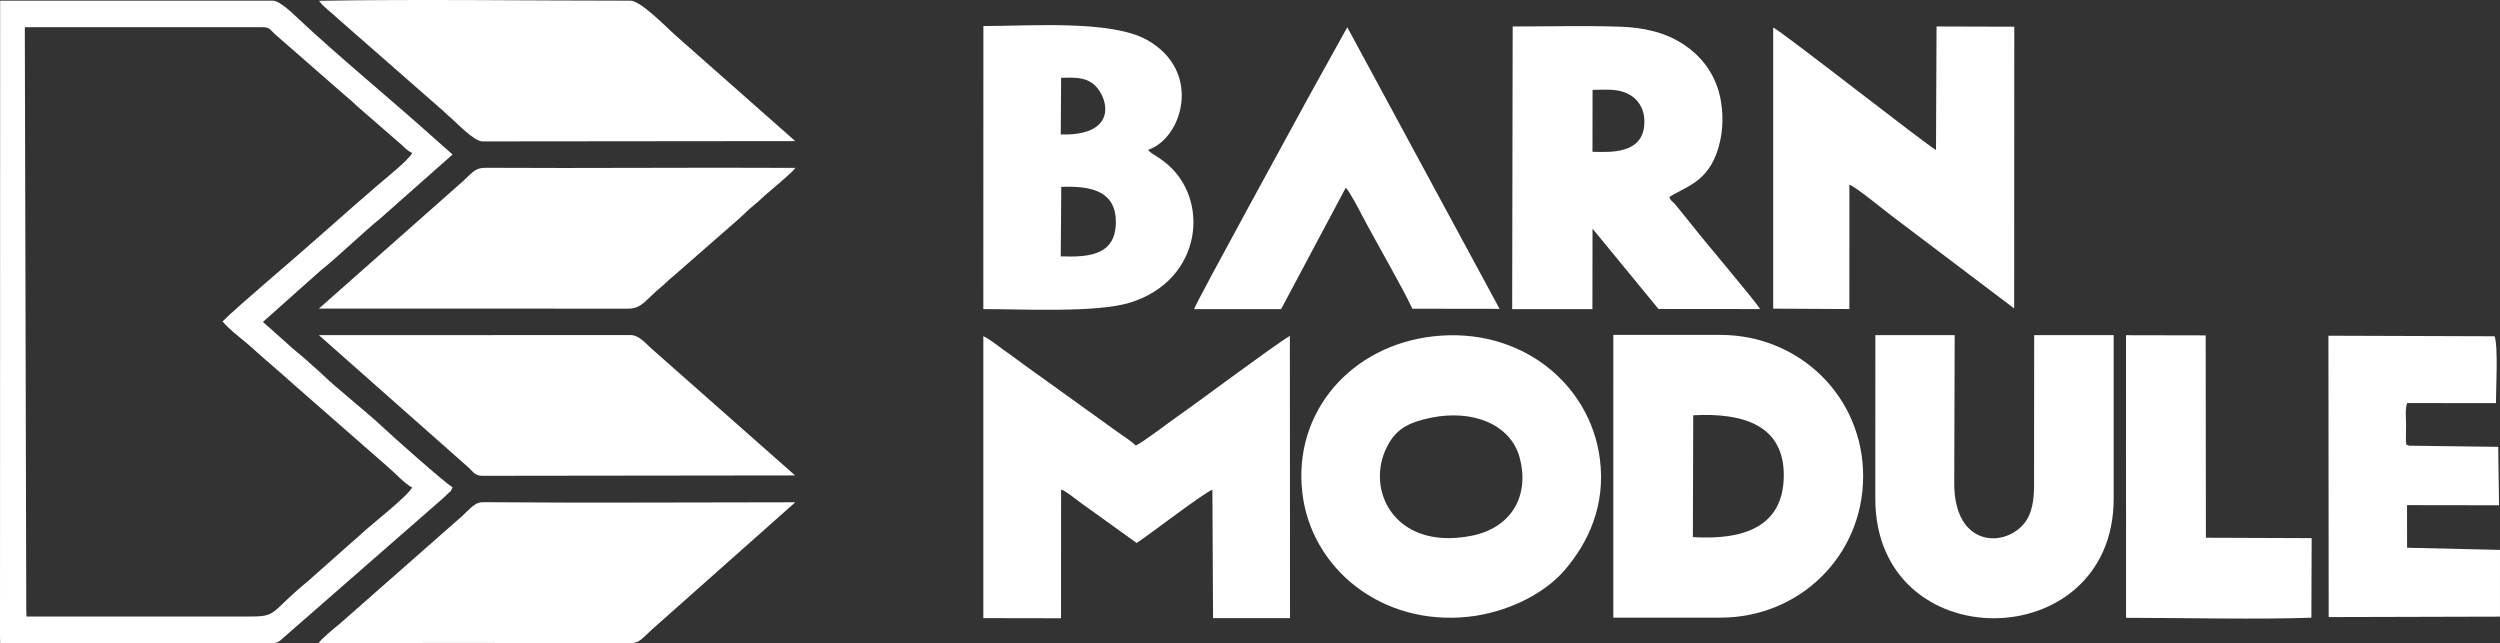
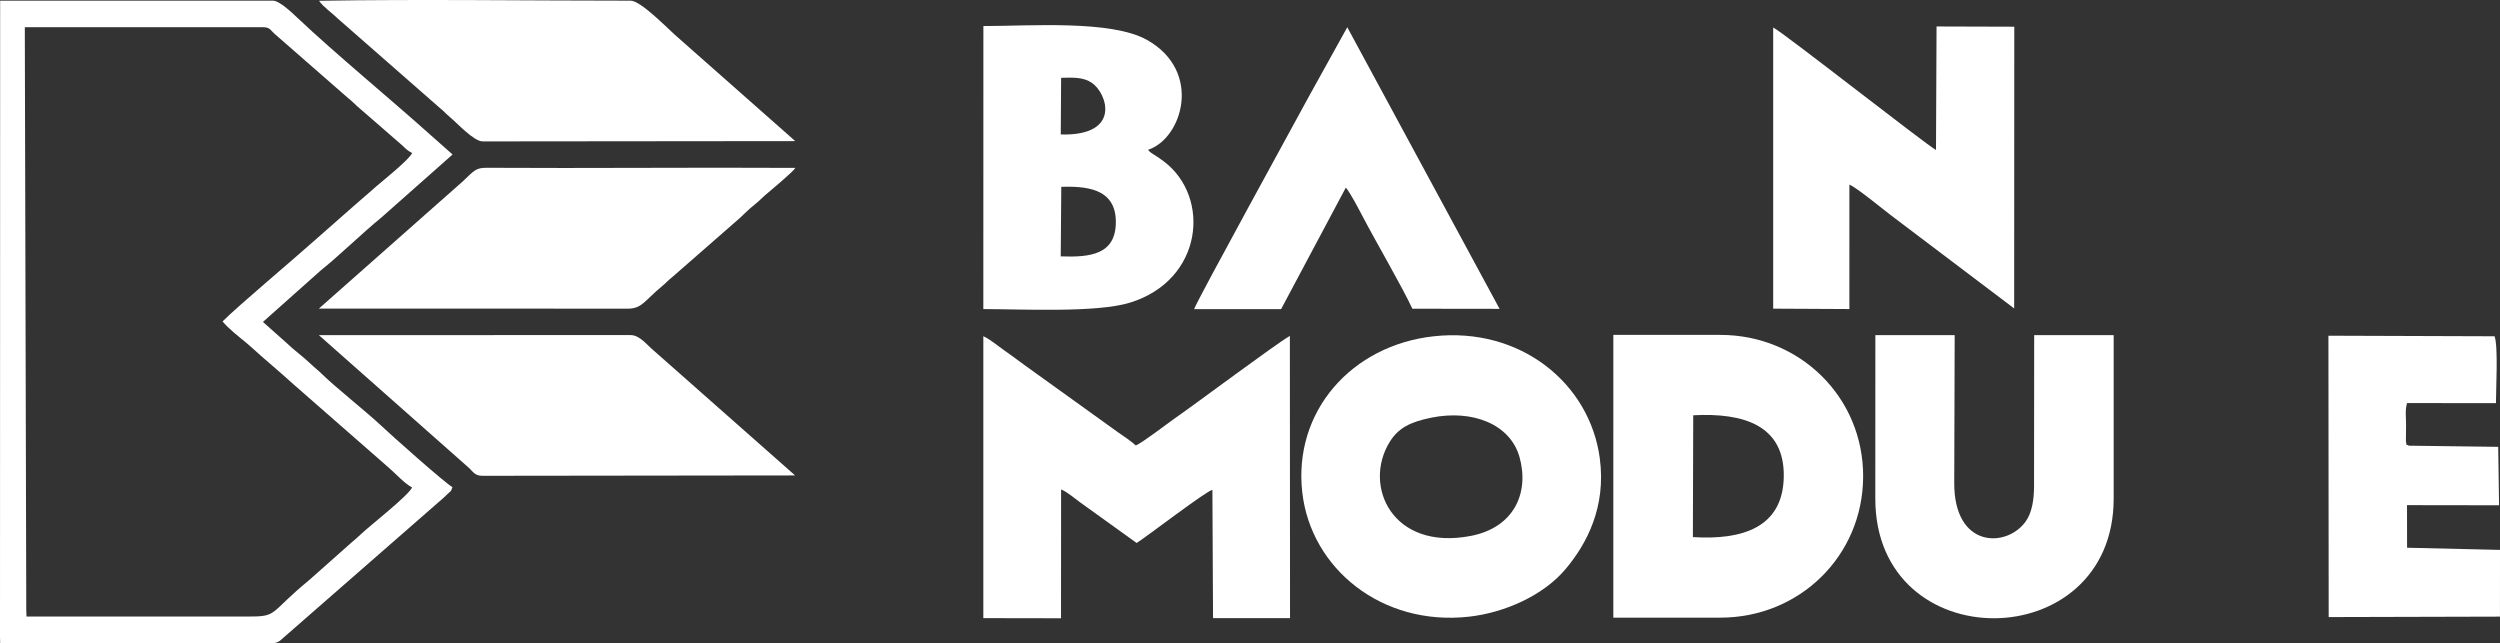
<svg xmlns="http://www.w3.org/2000/svg" width="171" height="44" viewBox="0 0 171 44" fill="none">
  <rect x="0" y="0" width="171" height="44" fill="#333333" stroke="none" />
  <path fill-rule="evenodd" clip-rule="evenodd" d="M0 43.571L0.012 43.982L18.041 43.983C18.51 43.987 18.809 44.069 19.142 43.832L30.273 34.107C30.406 33.993 30.44 33.959 30.595 33.804C30.883 33.518 30.793 33.721 30.95 33.323C30.482 33.079 26.76 29.768 26.059 29.103C25.112 28.207 22.915 26.463 22.041 25.603C21.733 25.3 21.578 25.201 21.208 24.851C20.69 24.36 20.105 23.948 19.564 23.424L17.985 22.02L21.952 18.487C23.098 17.583 24.899 15.836 26.078 14.885L30.956 10.567L29.485 9.266C26.688 6.758 22.9 3.638 20.367 1.24C20.028 0.919 19.126 0.046 18.672 0.046H0.01L0 43.571ZM1.797 41.763L1.813 42.169H17.09C19.021 42.175 18.42 41.915 21.145 39.681L24.058 37.095C24.32 36.871 24.372 36.836 24.676 36.548C25.353 35.908 27.923 33.913 28.187 33.343C27.675 33.078 27.084 32.414 26.581 31.981L20.089 26.299C19.84 26.076 19.591 25.848 19.305 25.601L18.456 24.862C18.159 24.607 17.991 24.466 17.664 24.172C17.416 23.95 17.095 23.652 16.821 23.427C16.307 23.005 15.642 22.488 15.223 21.986C16.276 20.925 20.175 17.657 21.683 16.302L24.104 14.172C24.409 13.921 24.645 13.684 24.953 13.432C25.259 13.182 25.426 13.015 25.744 12.742C26.261 12.298 27.945 10.954 28.193 10.47C27.891 10.309 27.787 10.214 27.533 9.962L24.417 7.253C24.149 7.01 24.081 6.919 23.803 6.703L18.775 2.309C18.464 2.03 18.475 1.859 17.934 1.859H1.697L1.797 41.763Z" fill="white" />
  <path fill-rule="evenodd" clip-rule="evenodd" d="M98.065 23.002C92.441 23.62 88.448 28.146 89.076 33.681C89.667 38.892 94.522 42.848 100.485 42.18C102.957 41.903 105.579 40.71 107.072 38.94C108.56 37.178 109.867 34.658 109.426 31.351C108.743 26.213 103.993 22.35 98.065 23.002ZM97.909 28.567C96.44 28.864 95.64 29.284 95.057 30.225C93.206 33.213 95.214 37.687 100.592 36.659C103.562 36.091 104.62 33.709 103.935 31.265C103.299 28.998 100.702 28.002 97.909 28.567Z" fill="white" />
  <path fill-rule="evenodd" clip-rule="evenodd" d="M110.351 42.247H117.673C123.08 42.247 127.412 38.037 127.439 32.617C127.466 27.148 123.083 22.907 117.673 22.907H110.352L110.351 42.247ZM115.793 36.738C119.204 36.95 121.949 36.071 122.01 32.618C122.072 29.078 119.246 28.223 115.817 28.405L115.793 36.738Z" fill="white" />
  <path fill-rule="evenodd" clip-rule="evenodd" d="M77.689 30.47C77.335 30.145 76.876 29.852 76.438 29.544L69.974 24.898C69.542 24.579 69.131 24.271 68.688 23.963C68.23 23.645 67.769 23.237 67.26 22.995L67.26 42.28L72.573 42.289L72.579 33.48C72.954 33.611 73.516 34.102 73.879 34.359L77.746 37.14C78.297 36.812 82.552 33.544 82.928 33.507L82.972 42.28L88.238 42.28L88.227 22.975C87.094 23.648 81.998 27.471 80.375 28.602C79.822 28.988 78.137 30.286 77.689 30.47Z" fill="white" />
  <path fill-rule="evenodd" clip-rule="evenodd" d="M67.26 21.141C69.865 21.141 74.985 21.409 77.284 20.703C82.295 19.163 82.844 13.484 79.603 11.036C78.892 10.499 78.802 10.572 78.525 10.248C80.873 9.48 82.282 4.883 78.456 2.731C76.002 1.352 70.448 1.782 67.264 1.782L67.26 21.141ZM72.554 17.536C74.578 17.609 76.323 17.417 76.324 15.177C76.325 12.801 74.142 12.744 72.592 12.776L72.554 17.536ZM72.556 9.199C76.713 9.307 75.739 6.396 74.693 5.673C74.101 5.264 73.388 5.303 72.581 5.321L72.556 9.199Z" fill="white" />
-   <path fill-rule="evenodd" clip-rule="evenodd" d="M103.433 21.143H108.921L108.929 15.642L113.44 21.133L120.391 21.139C120.033 20.538 116.545 16.454 115.748 15.417L114.61 14.01C114.338 13.685 114.339 13.841 114.179 13.476C115.382 12.708 117.089 12.417 117.679 9.546C117.9 8.471 117.853 7.204 117.536 6.171C117.121 4.818 116.276 3.775 115.157 3.038C113.887 2.201 112.394 1.877 110.821 1.826C108.407 1.746 105.892 1.811 103.467 1.811L103.433 21.143ZM108.925 10.383C110.082 10.4 112.518 10.603 112.476 8.269C112.46 7.346 111.982 6.763 111.443 6.465C110.684 6.045 109.875 6.135 108.931 6.148L108.925 10.383Z" fill="white" />
  <path fill-rule="evenodd" clip-rule="evenodd" d="M132.422 10.258C131.887 10.01 121.971 2.213 121.286 1.881V21.112L126.497 21.139L126.498 12.629C126.971 12.812 128.802 14.314 129.315 14.706L137.769 21.097L137.777 1.827L132.46 1.811L132.422 10.258Z" fill="white" />
  <path fill-rule="evenodd" clip-rule="evenodd" d="M128.271 34.106C128.271 45.097 144.575 44.935 144.575 34.106V22.924H139.138L139.129 33.256C139.128 34.156 138.994 35.074 138.539 35.693C137.215 37.495 133.66 37.489 133.67 33.043L133.7 22.924H128.275L128.271 34.106Z" fill="white" />
  <path fill-rule="evenodd" clip-rule="evenodd" d="M33.011 9.672L54.395 9.651L46.138 2.36C45.563 1.839 43.81 0.046 43.132 0.046C36.29 0.046 28.552 -0.062 21.821 0.054C22.105 0.468 22.732 0.901 23.146 1.306L30.087 7.386C30.357 7.597 30.491 7.774 30.752 7.989C31.229 8.381 32.404 9.672 33.011 9.672Z" fill="white" />
  <path fill-rule="evenodd" clip-rule="evenodd" d="M21.811 21.109C28.849 21.109 35.889 21.102 42.927 21.114C43.924 21.116 44.09 20.556 45.282 19.577C45.564 19.346 45.713 19.159 46.009 18.93L50.246 15.226C50.735 14.823 51.147 14.357 51.638 13.975C51.926 13.752 52.028 13.615 52.307 13.375C52.698 13.038 54.242 11.762 54.404 11.484C47.378 11.443 40.346 11.52 33.319 11.477C32.561 11.472 32.475 11.625 31.644 12.415L21.811 21.109Z" fill="white" />
-   <path fill-rule="evenodd" clip-rule="evenodd" d="M21.801 43.982C28.843 43.982 35.886 43.969 42.928 43.988C43.643 43.99 43.638 43.969 44.613 43.042L54.397 34.356C47.378 34.356 40.337 34.41 33.321 34.351C32.643 34.345 32.596 34.329 31.639 35.275L23.193 42.705C22.886 42.948 21.93 43.739 21.801 43.982Z" fill="white" />
  <path fill-rule="evenodd" clip-rule="evenodd" d="M33.01 32.545L54.384 32.519L44.726 23.989C44.296 23.647 43.773 22.919 43.132 22.919L21.811 22.923L32.112 32.036C32.396 32.321 32.512 32.545 33.01 32.545Z" fill="white" />
  <path fill-rule="evenodd" clip-rule="evenodd" d="M81.676 21.144L87.628 21.143L92.053 12.835C92.332 13.123 93.022 14.456 93.225 14.843C94.109 16.532 95.916 19.63 96.606 21.117L102.571 21.125L92.155 1.866C92.166 1.868 92.136 1.871 92.126 1.913L89.5 6.65C88.781 7.995 81.906 20.49 81.676 21.144Z" fill="white" />
-   <path fill-rule="evenodd" clip-rule="evenodd" d="M145.418 23.897L145.423 42.259C149.138 42.259 154.571 42.382 158.099 42.251L158.117 36.809L150.883 36.781L150.868 22.94L145.419 22.929L145.418 23.897Z" fill="white" />
  <path fill-rule="evenodd" clip-rule="evenodd" d="M164.771 30.485C164.499 30.308 164.68 30.701 164.564 30.185L164.575 29.028C164.574 28.556 164.498 28.039 164.644 27.57L170.723 27.575C170.723 26.646 170.884 23.666 170.628 23.001L159.264 22.963L159.282 42.208L170.998 42.177L171 37.613L164.644 37.465L164.64 34.552L170.936 34.561L170.877 30.564L164.771 30.485Z" fill="white" />
</svg>